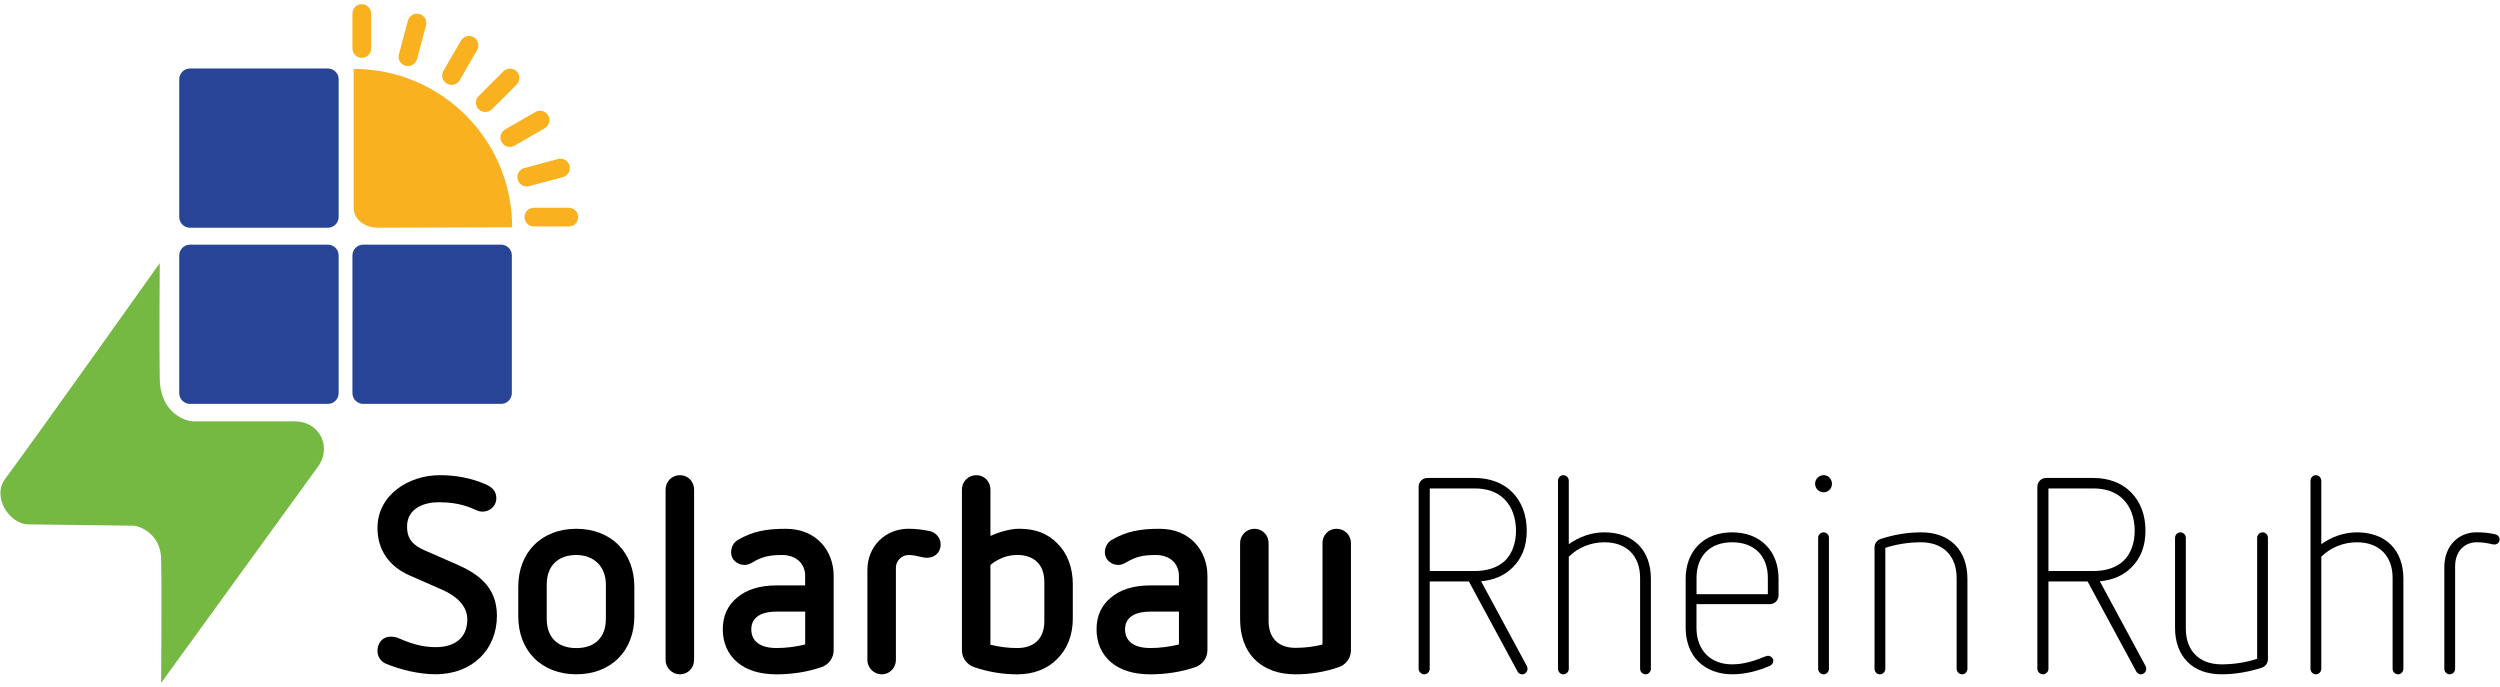
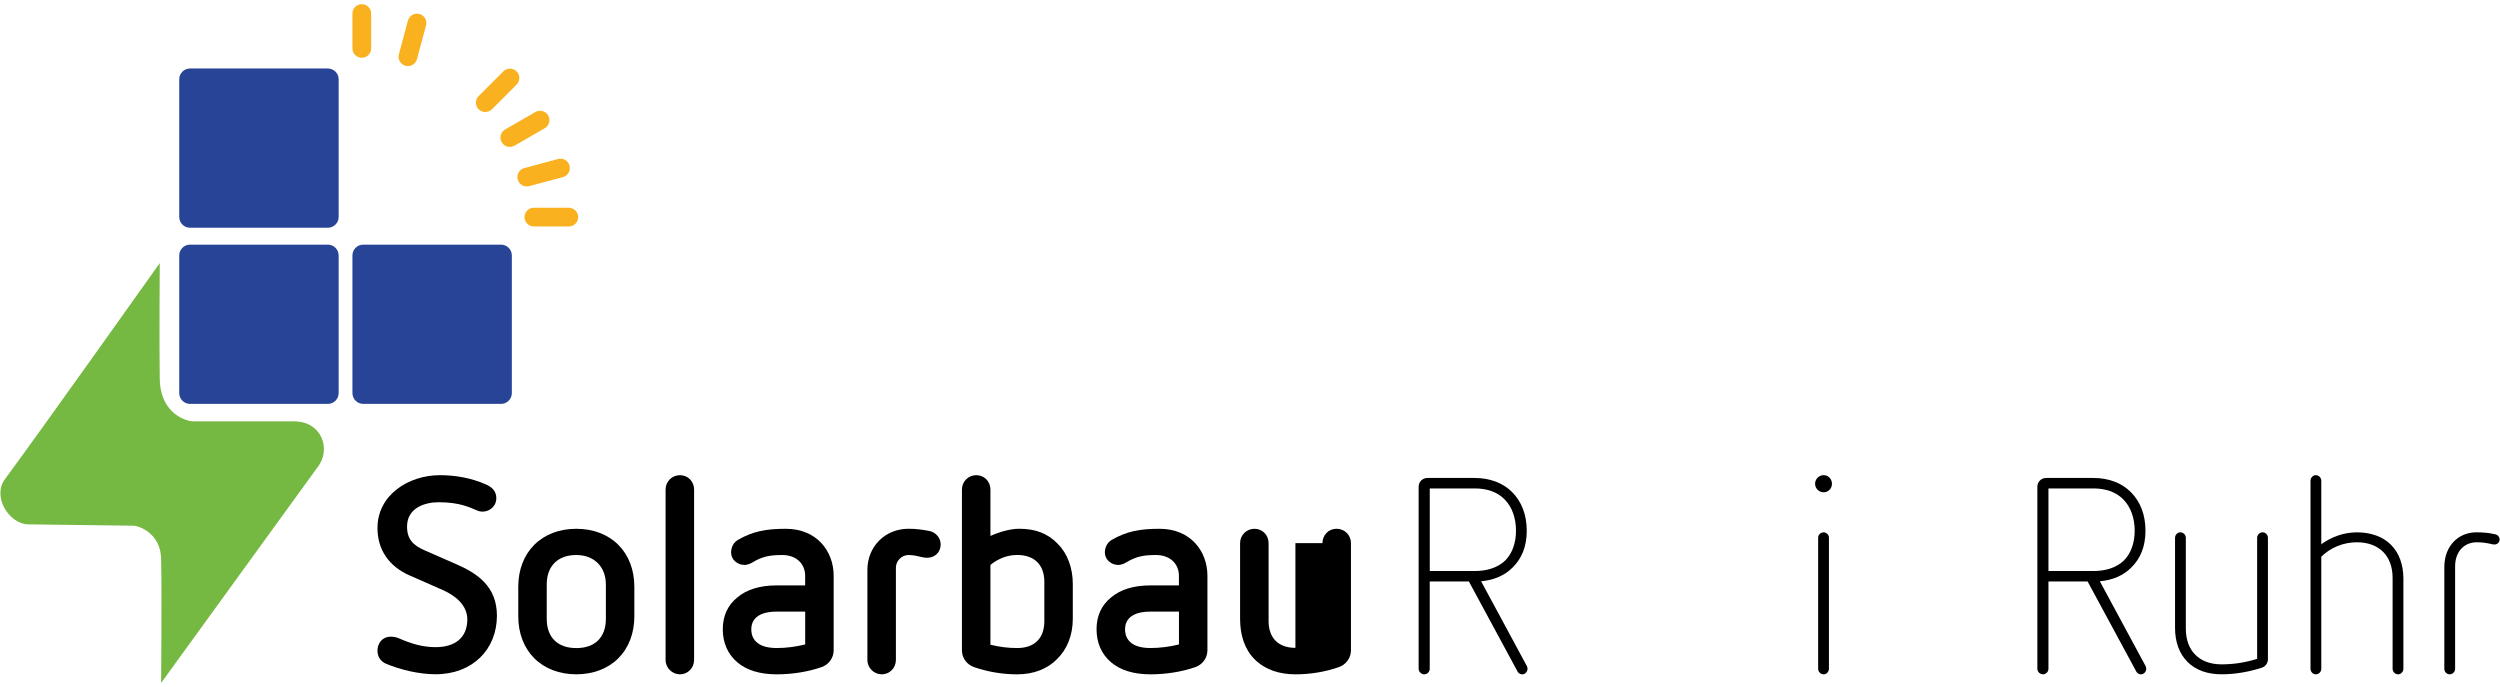
<svg xmlns="http://www.w3.org/2000/svg" width="291" height="80" viewBox="0 0 600 165" fill="none">
  <g clip-path="url(#clip0_484_2)">
    <path d="M98.365 138.208C93.185 135.951 90.531 131.905 90.531 126.739C90.531 118.848 97.961 114.077 105.529 114.077C109.175 114.077 113.033 114.738 116.477 116.261C117.873 116.857 119.067 117.784 119.067 119.646C119.067 121.371 117.607 122.83 115.751 122.83C115.356 122.83 114.952 122.766 114.493 122.564C112.904 121.968 110.58 120.573 105.198 120.573C101.947 120.573 97.63 121.904 97.63 126.409C97.63 129.528 99.155 130.914 101.809 132.107L109.377 135.419C114.42 137.603 119.205 140.722 119.205 147.815C119.205 155.834 113.428 161.871 104.473 161.871C100.56 161.871 96.041 160.807 92.588 159.348C91.33 158.816 90.531 157.687 90.531 156.228C90.531 154.375 91.725 152.843 93.718 152.843C94.581 152.843 95.243 153.045 95.84 153.311C98.558 154.504 101.35 155.366 104.464 155.366C109.24 155.366 112.096 153.045 112.096 148.668C112.096 145.356 109.304 143.034 106.319 141.704L98.356 138.19L98.365 138.208Z" fill="black" />
    <path d="M152.195 147.962C152.195 152.008 150.863 155.522 148.347 158.036C145.83 160.55 142.303 161.881 138.262 161.881C134.221 161.881 130.694 160.55 128.178 158.036C125.661 155.522 124.33 151.999 124.33 147.962V140.869C124.33 136.823 125.661 133.308 128.178 130.794C130.694 128.28 134.221 126.95 138.262 126.95C142.303 126.95 145.83 128.28 148.347 130.794C150.863 133.308 152.195 136.832 152.195 140.869V147.962ZM145.362 140.337C145.362 136.162 142.643 133.244 138.262 133.244C133.881 133.244 131.163 135.832 131.163 140.337V148.558C131.163 152.999 133.753 155.586 138.262 155.586C142.772 155.586 145.362 152.999 145.362 148.558V140.337Z" fill="black" />
    <path d="M159.699 117.527C159.699 115.6 161.223 114.077 163.152 114.077C165.081 114.077 166.541 115.6 166.541 117.527V158.44C166.541 160.367 165.017 161.89 163.152 161.89C161.288 161.89 159.699 160.367 159.699 158.44V117.527Z" fill="black" />
    <path d="M200.046 156.118C200.046 157.972 198.852 159.568 197.125 160.165C193.874 161.293 190.09 161.89 186.37 161.89C182.32 161.89 179.133 160.899 176.883 158.972C174.633 157.045 173.429 154.329 173.429 151.081C173.429 147.833 174.623 145.31 176.883 143.456C179.142 141.53 182.329 140.539 186.37 140.539H193.204V138.217C193.204 135.428 191.146 133.244 187.693 133.244C184.57 133.244 182.844 133.639 180.529 135.033C179.996 135.364 179.271 135.63 178.674 135.63C176.883 135.63 175.423 134.299 175.423 132.648C175.423 131.455 175.955 130.262 177.085 129.602C180.667 127.546 183.79 126.95 188.565 126.95C195.996 126.95 200.046 132.318 200.046 138.226V156.128V156.118ZM193.213 146.833H186.38C180.603 146.833 180.272 149.953 180.272 151.072C180.272 152.265 180.603 155.577 186.38 155.577C188.639 155.577 191.091 155.247 193.213 154.715V146.824V146.833Z" fill="black" />
    <path d="M208.147 136.823C208.147 131.189 212.39 126.941 218.038 126.941C219.701 126.941 221.354 127.143 223.016 127.473C224.605 127.803 225.735 129.134 225.735 130.721C225.735 132.51 224.403 133.905 222.483 133.905C222.089 133.905 221.886 133.905 221.354 133.776C220.288 133.51 219.094 133.244 218.038 133.244C216.376 133.244 214.989 134.639 214.989 136.29V158.44C214.989 160.367 213.464 161.89 211.6 161.89C209.736 161.89 208.147 160.367 208.147 158.44V136.823Z" fill="black" />
    <path d="M257.458 148.558C257.458 152.467 256.126 155.788 253.738 158.174C251.35 160.623 248.035 161.89 244.113 161.89C240.531 161.89 237.078 161.293 233.762 160.165C232.035 159.568 230.841 157.981 230.841 156.118V117.527C230.841 115.6 232.366 114.077 234.295 114.077C236.223 114.077 237.684 115.6 237.684 117.527V128.666C239.741 127.739 242.395 126.941 244.59 126.941C248.503 126.941 251.424 128.069 253.812 130.519C256.2 132.905 257.458 136.355 257.458 140.199V148.558ZM250.625 139.667C250.625 135.621 248.237 133.235 244.122 133.235C241.734 133.235 239.539 134.098 237.684 135.621V154.779C239.805 155.311 241.927 155.577 244.122 155.577C248.237 155.577 250.625 153.256 250.625 149.145V139.667Z" fill="black" />
    <path d="M289.778 156.118C289.778 157.972 288.584 159.568 286.857 160.165C283.606 161.293 279.822 161.89 276.102 161.89C272.052 161.89 268.865 160.899 266.615 158.972C264.364 157.045 263.161 154.329 263.161 151.081C263.161 147.833 264.355 145.31 266.615 143.456C268.874 141.53 272.061 140.539 276.102 140.539H282.935V138.217C282.935 135.428 280.878 133.244 277.425 133.244C274.302 133.244 272.575 133.639 270.261 135.033C269.728 135.364 269.003 135.63 268.406 135.63C266.615 135.63 265.154 134.299 265.154 132.648C265.154 131.455 265.687 130.262 266.817 129.602C270.399 127.546 273.521 126.95 278.297 126.95C285.727 126.95 289.778 132.318 289.778 138.226V156.128V156.118ZM282.945 146.833H276.111C270.334 146.833 270.004 149.953 270.004 151.072C270.004 152.265 270.334 155.577 276.111 155.577C278.371 155.577 280.823 155.247 282.945 154.715V146.824V146.833Z" fill="black" />
-     <path d="M317.395 130.391C317.395 128.464 318.856 126.941 320.784 126.941C322.713 126.941 324.238 128.464 324.238 130.391V156.118C324.238 157.972 323.044 159.568 321.317 160.165C318.066 161.293 314.548 161.89 310.893 161.89C307.044 161.89 303.591 160.761 301.139 158.311C298.687 155.861 297.621 152.476 297.621 148.567V130.4C297.621 128.473 299.146 126.95 301.075 126.95C303.003 126.95 304.464 128.473 304.464 130.4V149.099C304.464 153.21 306.852 155.531 310.902 155.531C313.161 155.531 315.347 155.265 317.404 154.733V130.4L317.395 130.391Z" fill="black" />
+     <path d="M317.395 130.391C317.395 128.464 318.856 126.941 320.784 126.941C322.713 126.941 324.238 128.464 324.238 130.391V156.118C324.238 157.972 323.044 159.568 321.317 160.165C318.066 161.293 314.548 161.89 310.893 161.89C307.044 161.89 303.591 160.761 301.139 158.311C298.687 155.861 297.621 152.476 297.621 148.567V130.4C297.621 128.473 299.146 126.95 301.075 126.95C303.003 126.95 304.464 128.473 304.464 130.4V149.099C304.464 153.21 306.852 155.531 310.902 155.531V130.4L317.395 130.391Z" fill="black" />
    <path d="M352.572 139.603H343.148V160.559C343.148 161.284 342.551 161.89 341.817 161.89C341.155 161.89 340.485 161.293 340.485 160.559V116.866C340.485 115.673 341.413 114.747 342.607 114.747H353.958C357.605 114.747 360.727 115.94 362.922 118.132C365.246 120.454 366.44 123.638 366.44 127.418C366.44 131.198 365.246 134.116 362.987 136.3C361.132 138.153 358.541 139.282 355.483 139.548L366.504 159.972C366.569 160.174 366.633 160.367 366.633 160.568C366.633 161.165 366.1 161.899 365.375 161.899C364.906 161.899 364.447 161.633 364.245 161.238L352.562 139.621L352.572 139.603ZM343.148 137.089H353.968C357.017 137.089 359.543 136.226 361.269 134.566C362.932 132.905 363.859 130.391 363.859 127.409C363.859 124.427 362.932 121.711 361.141 119.912C359.414 118.123 356.897 117.261 353.977 117.261H343.158V137.089H343.148Z" fill="black" />
-     <path d="M393.654 138.74C393.654 133.437 390.402 130.189 385.094 130.189C381.907 130.189 378.857 131.382 376.534 133.639V160.559C376.534 161.284 375.937 161.89 375.202 161.89C374.541 161.89 373.944 161.293 373.944 160.559V115.407C373.944 114.683 374.541 114.077 375.202 114.077C375.928 114.077 376.534 114.673 376.534 115.407V130.657C378.986 128.868 381.98 127.803 385.094 127.803C388.409 127.803 391.266 128.794 393.259 130.785C395.252 132.776 396.244 135.63 396.244 138.942V160.559C396.244 161.284 395.647 161.89 394.985 161.89C394.26 161.89 393.654 161.293 393.654 160.559V138.74Z" fill="black" />
-     <path d="M407.191 145.044V150.742C407.191 155.981 410.443 159.495 415.751 159.495C418.543 159.495 421.198 158.632 423.778 157.568C423.981 157.504 424.173 157.44 424.375 157.44C424.972 157.44 425.634 157.972 425.634 158.632C425.634 159.165 425.303 159.623 424.835 159.825C421.978 161.082 418.929 161.881 415.742 161.881C412.555 161.881 409.634 160.816 407.641 158.834C405.648 156.852 404.592 153.99 404.592 150.742V138.942C404.592 135.63 405.658 132.841 407.641 130.85C409.625 128.858 412.417 127.803 415.742 127.803C419.067 127.803 421.85 128.868 423.843 130.85C425.836 132.831 426.892 135.621 426.892 138.942V142.924C426.892 144.117 425.964 145.044 424.77 145.044H407.182H407.191ZM424.32 138.74C424.32 133.437 421.069 130.189 415.76 130.189C410.452 130.189 407.201 133.437 407.201 138.74V142.649H424.32V138.74Z" fill="black" />
    <path d="M435.663 116.132C435.663 115.004 436.591 114.077 437.72 114.077C438.85 114.077 439.713 115.004 439.713 116.132C439.713 117.261 438.85 118.188 437.72 118.188C436.591 118.188 435.663 117.261 435.663 116.132ZM436.398 129.06C436.398 128.4 436.995 127.803 437.73 127.803C438.391 127.803 438.988 128.4 438.988 129.06V160.559C438.988 161.284 438.391 161.89 437.73 161.89C437.004 161.89 436.398 161.293 436.398 160.559V129.06Z" fill="black" />
-     <path d="M469.645 138.74C469.645 133.437 466.394 130.189 461.086 130.189C458.101 130.189 455.18 130.657 452.526 131.519V160.559C452.526 161.284 451.929 161.89 451.194 161.89C450.533 161.89 449.936 161.293 449.936 160.559V131.382C449.936 130.519 450.533 129.657 451.396 129.391C454.445 128.4 457.706 127.803 461.086 127.803C464.465 127.803 467.258 128.794 469.251 130.785C471.244 132.776 472.235 135.63 472.235 138.942V160.559C472.235 161.284 471.638 161.89 470.977 161.89C470.252 161.89 469.645 161.293 469.645 160.559V138.74Z" fill="black" />
    <path d="M501.111 139.603H491.688V160.559C491.688 161.284 491.091 161.89 490.356 161.89C489.695 161.89 489.025 161.293 489.025 160.559V116.866C489.025 115.673 489.952 114.747 491.146 114.747H502.498C506.144 114.747 509.267 115.94 511.462 118.132C513.786 120.454 514.98 123.638 514.98 127.418C514.98 131.198 513.786 134.116 511.526 136.3C509.671 138.153 507.081 139.282 504.023 139.548L515.044 159.972C515.108 160.174 515.173 160.367 515.173 160.568C515.173 161.165 514.64 161.899 513.914 161.899C513.446 161.899 512.987 161.633 512.785 161.238L501.102 139.621L501.111 139.603ZM491.679 137.089H502.498C505.547 137.089 508.073 136.226 509.8 134.566C511.462 132.905 512.39 130.391 512.39 127.409C512.39 124.427 511.462 121.711 509.671 119.912C507.944 118.123 505.428 117.261 502.507 117.261H491.688V137.089H491.679Z" fill="black" />
    <path d="M541.789 129.125C541.789 128.4 542.386 127.794 543.121 127.794C543.782 127.794 544.379 128.391 544.379 129.125V158.302C544.379 159.165 543.782 160.027 542.919 160.293C539.87 161.284 536.609 161.881 533.229 161.881C529.849 161.881 527.057 160.89 525.064 158.899C523.071 156.907 522.079 154.054 522.079 150.742V129.125C522.079 128.4 522.676 127.794 523.338 127.794C524.063 127.794 524.669 128.391 524.669 129.125V150.944C524.669 156.247 527.921 159.495 533.229 159.495C536.214 159.495 539.135 159.027 541.789 158.164V129.125Z" fill="black" />
    <path d="M574.311 138.74C574.311 133.437 571.06 130.189 565.751 130.189C562.564 130.189 559.515 131.382 557.191 133.639V160.559C557.191 161.284 556.594 161.89 555.86 161.89C555.198 161.89 554.601 161.293 554.601 160.559V115.407C554.601 114.683 555.198 114.077 555.86 114.077C556.585 114.077 557.191 114.673 557.191 115.407V130.657C559.644 128.868 562.638 127.803 565.751 127.803C569.067 127.803 571.923 128.794 573.916 130.785C575.909 132.776 576.901 135.63 576.901 138.942V160.559C576.901 161.284 576.304 161.89 575.643 161.89C574.917 161.89 574.311 161.293 574.311 160.559V138.74Z" fill="black" />
    <path d="M586.728 136.153C586.728 130.978 590.182 127.794 594.425 127.794C595.95 127.794 597.474 127.923 598.935 128.262C599.532 128.391 600 128.858 600 129.592C600 130.189 599.403 130.721 598.806 130.721C597.878 130.721 597.144 130.189 594.425 130.189C591.706 130.189 589.319 132.244 589.319 135.96V160.559C589.319 161.284 588.722 161.89 587.987 161.89C587.325 161.89 586.728 161.293 586.728 160.559V136.153Z" fill="black" />
    <path d="M45.536 96.965H78.609C80.045 96.965 81.209 95.802 81.209 94.368V61.328C81.209 59.894 80.045 58.731 78.609 58.731H45.536C44.101 58.731 42.937 59.894 42.937 61.328V94.368C42.937 95.802 44.101 96.965 45.536 96.965Z" fill="#274496" />
    <path d="M45.536 54.676H78.609C80.045 54.676 81.209 53.513 81.209 52.079V19.039C81.209 17.605 80.045 16.442 78.609 16.442H45.536C44.101 16.442 42.937 17.605 42.937 19.039V52.079C42.937 53.513 44.101 54.676 45.536 54.676Z" fill="#274496" />
    <path d="M87.114 96.965H120.187C121.623 96.965 122.787 95.802 122.787 94.368V61.328C122.787 59.894 121.623 58.731 120.187 58.731H87.114C85.679 58.731 84.515 59.894 84.515 61.328V94.368C84.515 95.802 85.679 96.965 87.114 96.965Z" fill="#274496" />
    <path d="M46.161 101.158H70.435C77.177 101.094 79.583 107.966 76.056 112.288L38.584 163.963C38.584 164.927 38.777 141.236 38.584 134.043C38.428 128.124 33.376 126.207 31.861 126.207L6.714 125.886C2.232 125.886 -2.094 119.325 1.111 115.004C9.35 103.892 38.262 63.163 38.262 63.163C38.262 63.163 38.115 82.899 38.262 91.001C38.418 99.644 45.031 101.149 46.161 101.149V101.158Z" fill="#75B842" />
-     <path d="M122.869 54.566C122.869 54.566 94.416 54.667 90.678 54.667C86.94 54.667 84.809 52.217 84.809 50.005V16.543C105.832 16.543 122.869 33.563 122.869 54.566Z" fill="#F9B120" />
    <path d="M89.015 3.248C89.015 2.006 88.008 1 86.765 1C85.522 1 84.515 2.006 84.515 3.248V11.625C84.515 12.867 85.522 13.873 86.765 13.873C88.008 13.873 89.015 12.867 89.015 11.625V3.248Z" fill="#F9B120" />
    <path d="M97.838 4.945L95.667 13.036C95.346 14.235 96.058 15.468 97.258 15.789C98.459 16.111 99.693 15.399 100.014 14.2L102.185 6.108C102.506 4.909 101.794 3.676 100.593 3.355C99.393 3.034 98.159 3.745 97.838 4.945Z" fill="#F9B120" />
-     <path d="M110.557 9.76L106.365 17.015C105.743 18.09 106.112 19.465 107.188 20.086C108.265 20.706 109.641 20.338 110.262 19.263L114.455 12.008C115.076 10.933 114.707 9.558 113.631 8.937C112.555 8.316 111.179 8.685 110.557 9.76Z" fill="#F9B120" />
    <path d="M120.748 17.132L114.818 23.055C113.939 23.933 113.939 25.357 114.818 26.234C115.697 27.112 117.122 27.112 118 26.234L123.93 20.311C124.809 19.433 124.809 18.01 123.93 17.132C123.051 16.254 121.626 16.254 120.748 17.132Z" fill="#F9B120" />
    <path d="M128.438 26.891L121.176 31.079C120.1 31.7 119.731 33.075 120.353 34.15C120.974 35.225 122.35 35.594 123.426 34.973L130.688 30.785C131.765 30.164 132.133 28.789 131.512 27.714C130.891 26.639 129.514 26.27 128.438 26.891Z" fill="#F9B120" />
    <path d="M133.889 38.175L125.789 40.344C124.588 40.665 123.876 41.898 124.198 43.097C124.519 44.296 125.753 45.008 126.954 44.686L135.053 42.518C136.254 42.197 136.966 40.964 136.644 39.765C136.323 38.566 135.089 37.854 133.889 38.175Z" fill="#F9B120" />
    <path d="M136.462 49.877H128.077C126.834 49.877 125.827 50.883 125.827 52.125C125.827 53.367 126.834 54.373 128.077 54.373H136.462C137.705 54.373 138.712 53.367 138.712 52.125C138.712 50.883 137.705 49.877 136.462 49.877Z" fill="#F9B120" />
  </g>
  <defs>
    <clipPath id="clip0_484_2">
      <rect width="600" height="165" fill="white" />
    </clipPath>
  </defs>
</svg>